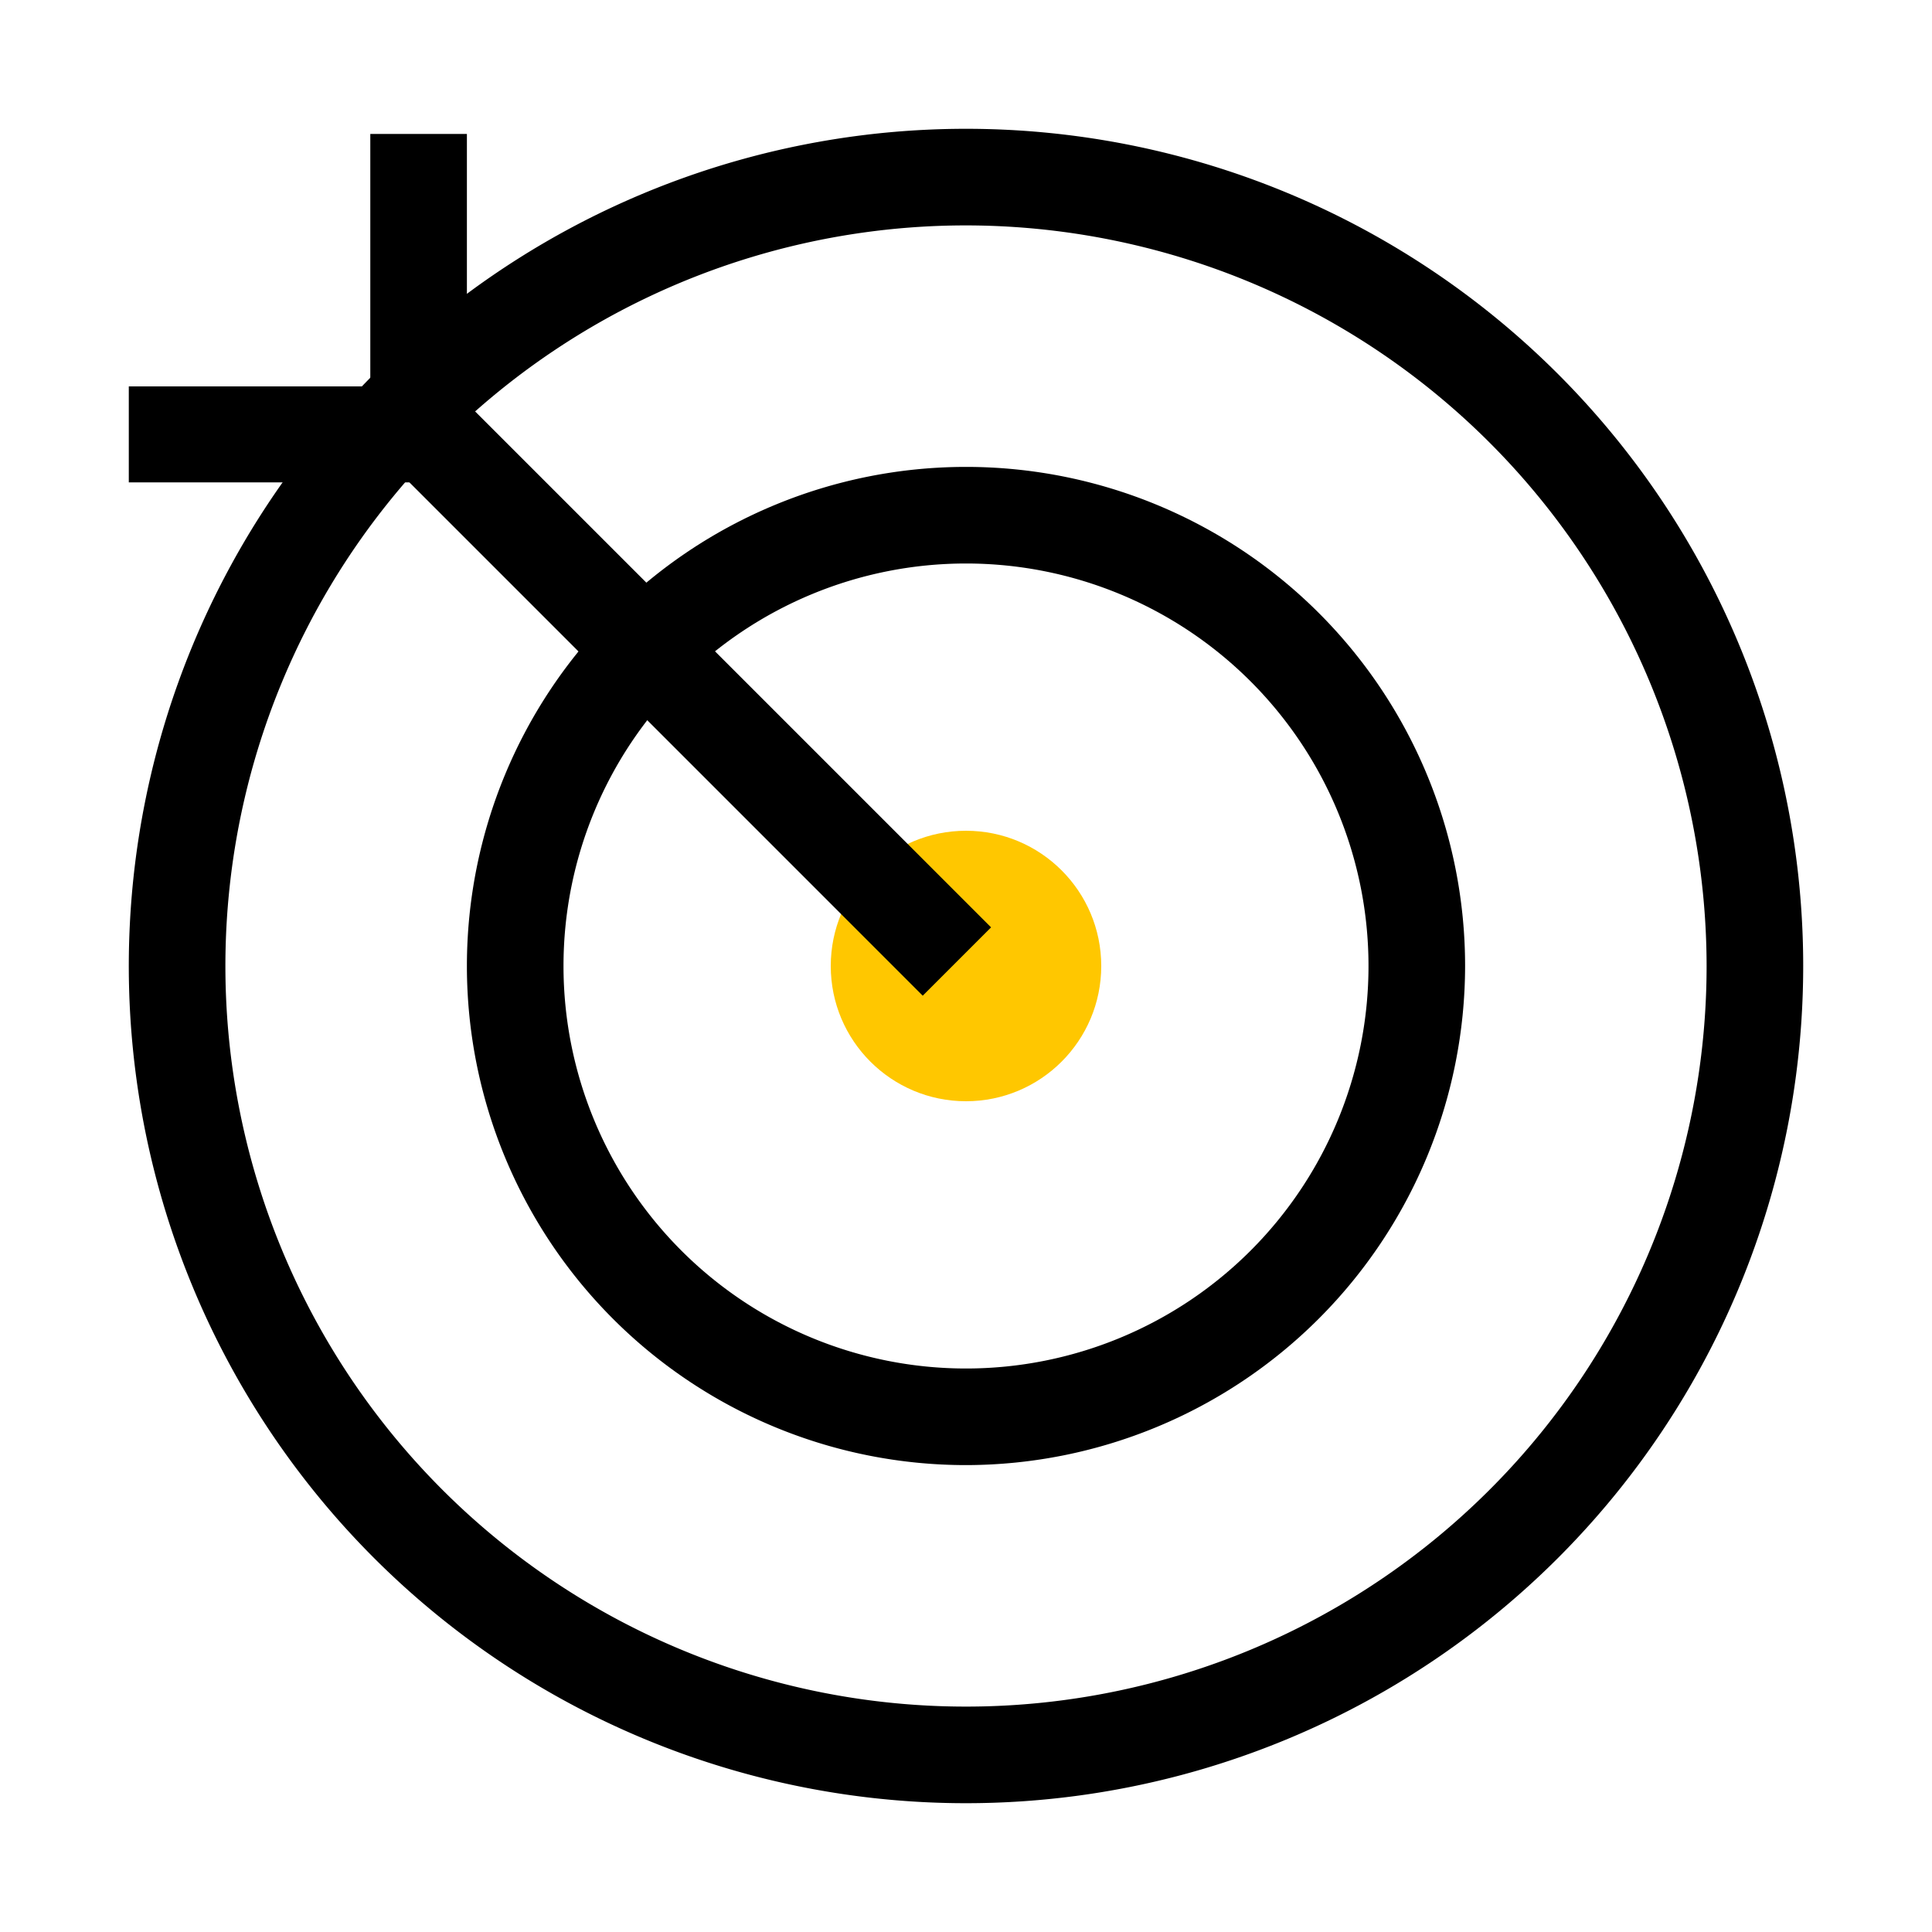
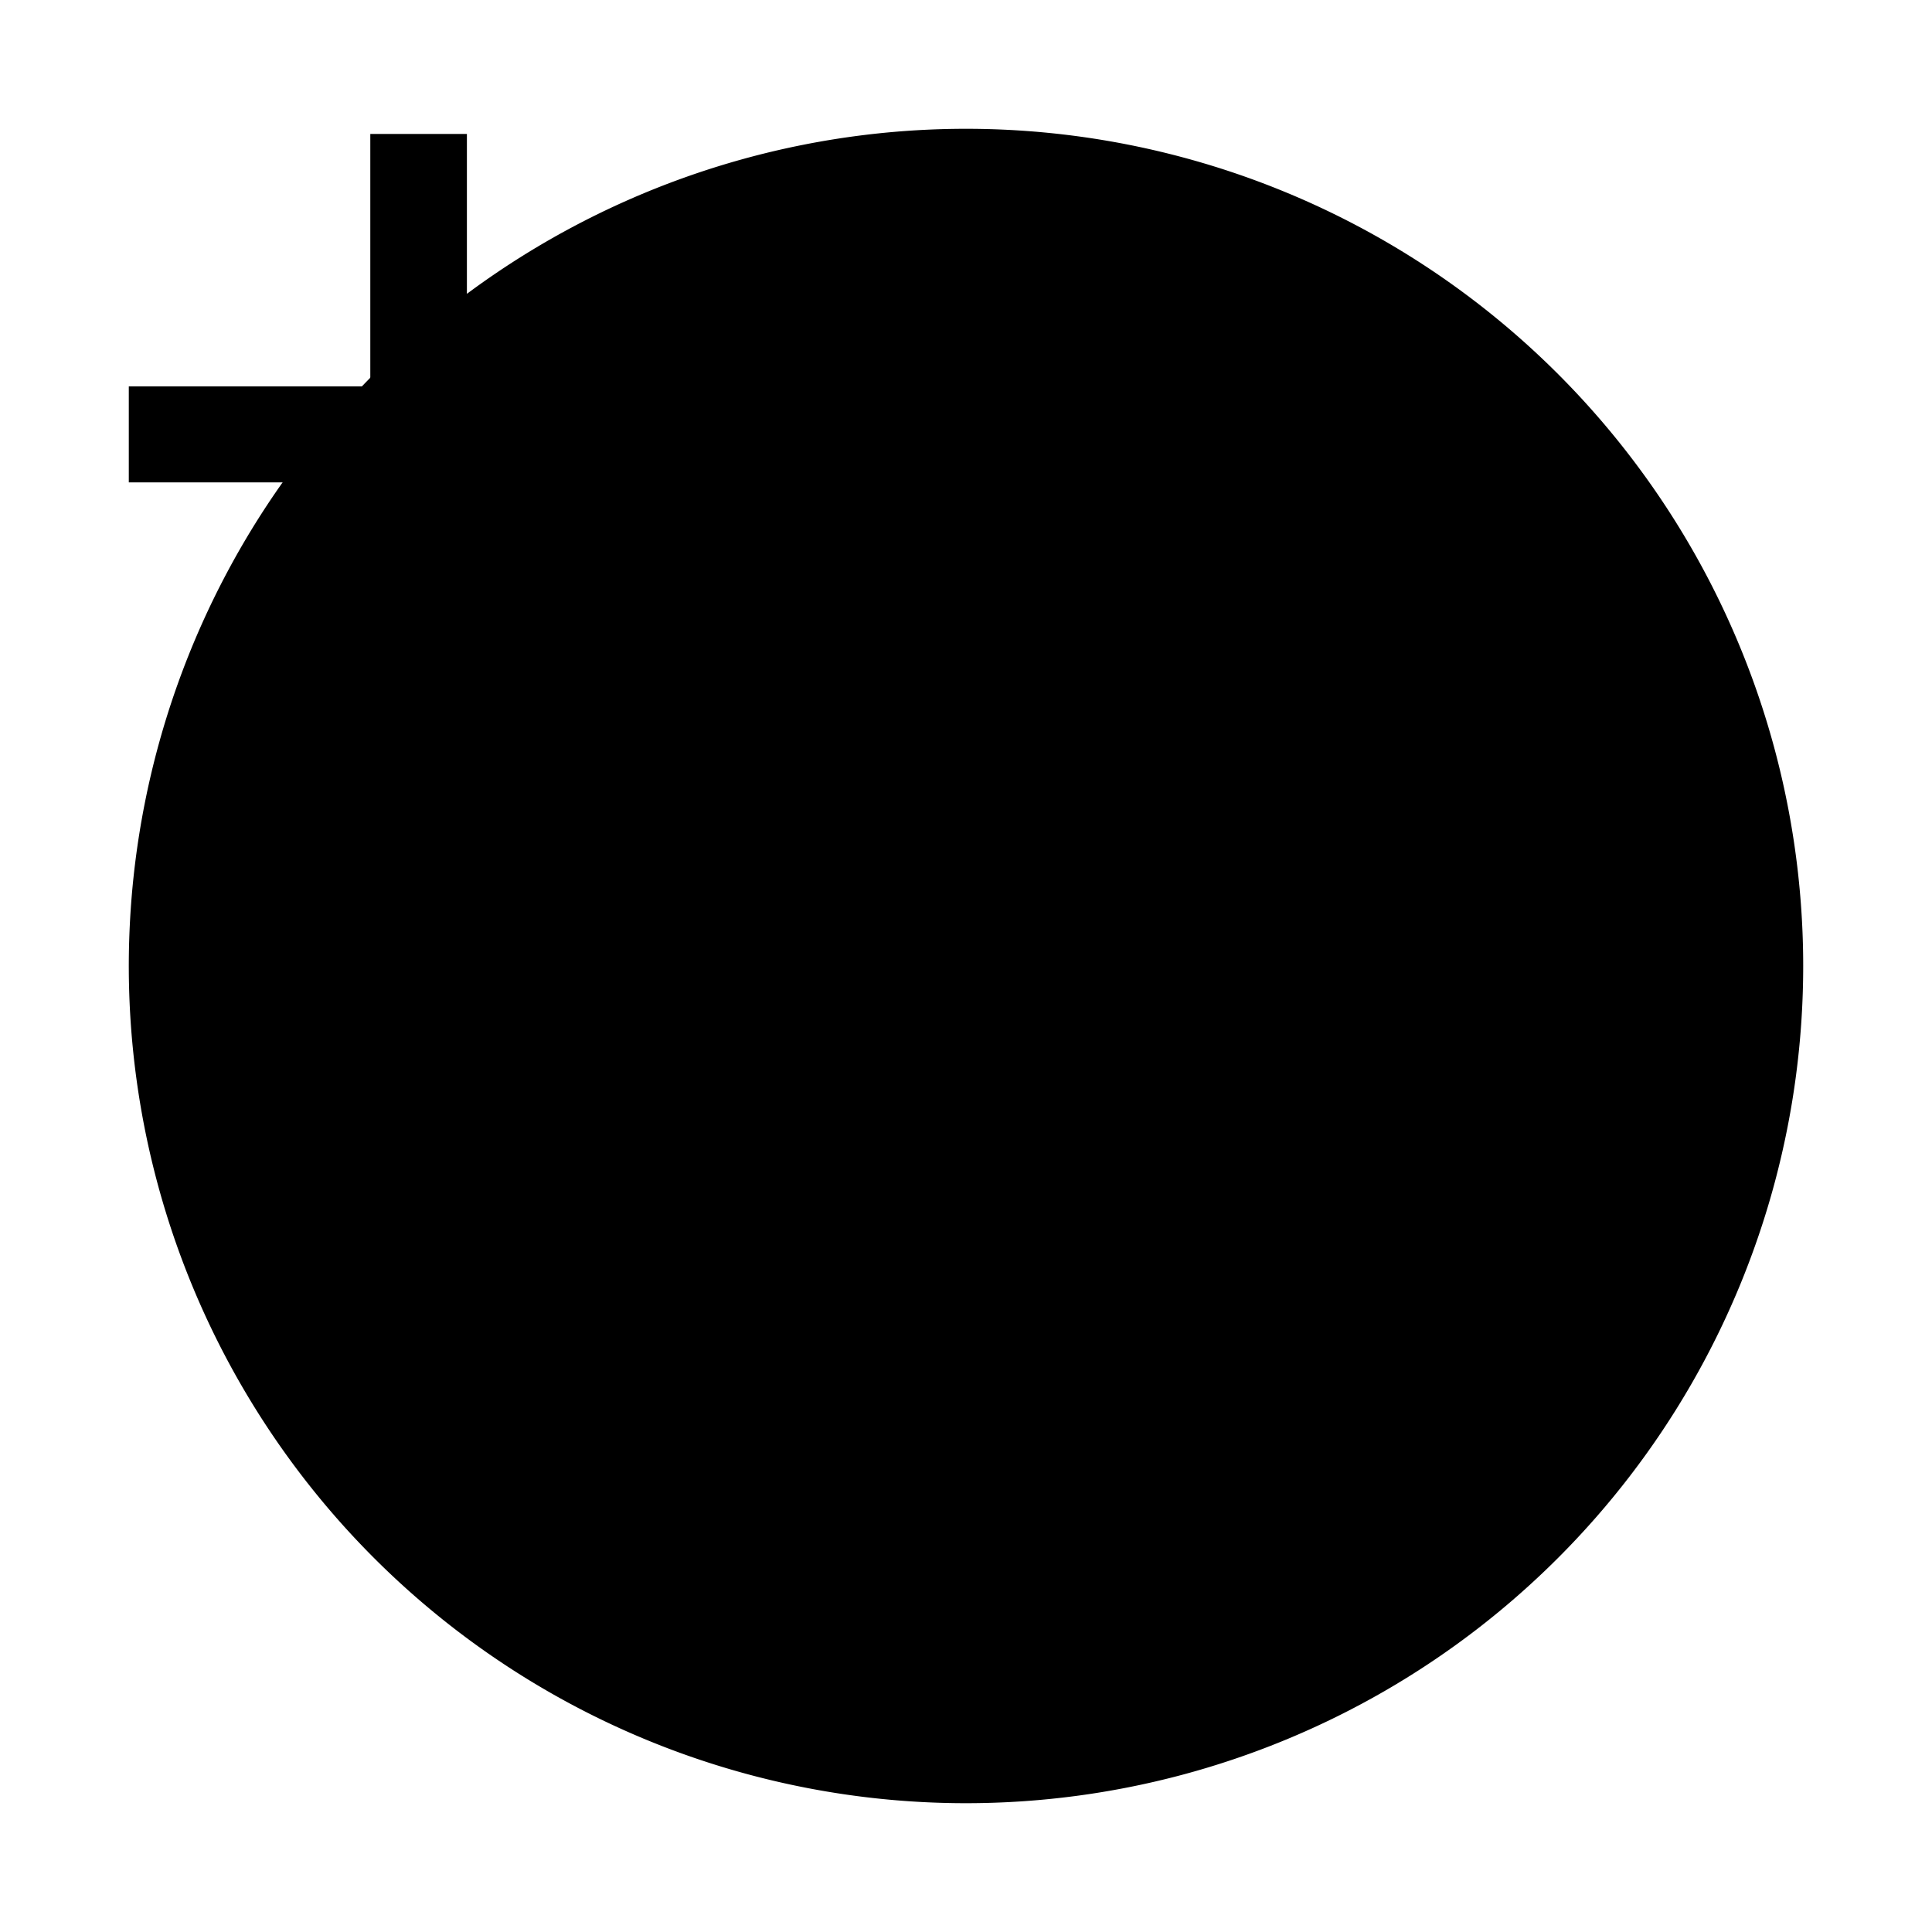
<svg xmlns="http://www.w3.org/2000/svg" viewBox="0 0 30 30">
  <circle cx="15" cy="15" r="2.1" fill="#ffc700" />
-   <path d="M6.232 7.365l1.061-1.061 8.096 8.096-1.061 1.061z" />
  <path d="M6.5 7.49H2V6h3.75V2.08h1.5v4.67a.77.77 0 0 1-.25.52.75.75 0 0 1-.5.22zM15 22.75A7.75 7.75 0 1 1 22.75 15 7.76 7.76 0 0 1 15 22.75zm0-14A6.25 6.25 0 1 0 21.25 15 6.25 6.25 0 0 0 15 8.75z" />
-   <path d="M15,28A13,13,0,1,1,28,15,13,13,0,0,1,15,28ZM15,3.5A11.5,11.5,0,1,0,26.5,15,11.51,11.51,0,0,0,15,3.5Z" />
+   <path d="M15,28A13,13,0,1,1,28,15,13,13,0,0,1,15,28ZM15,3.5Z" />
</svg>